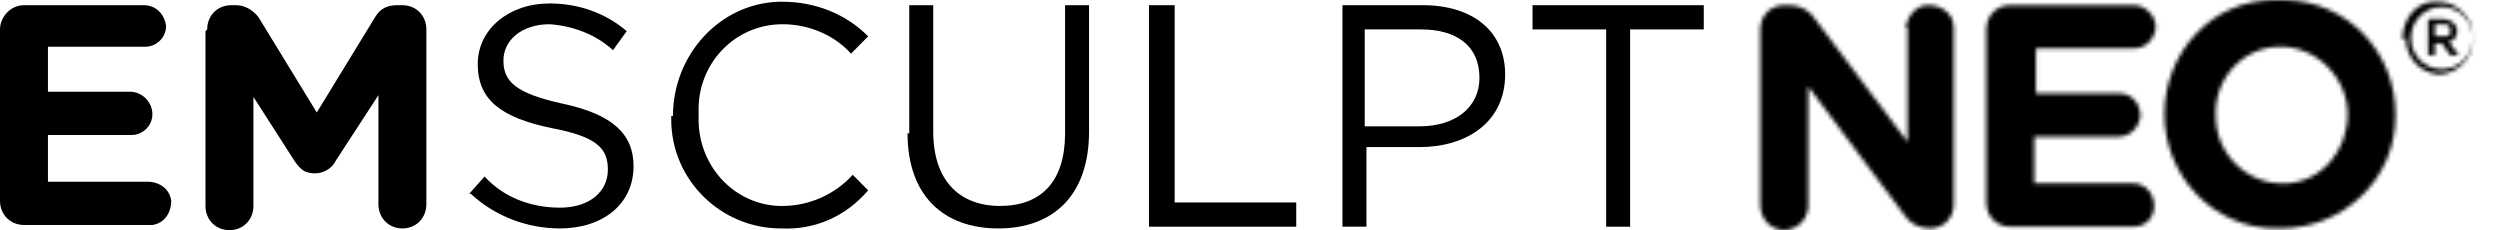
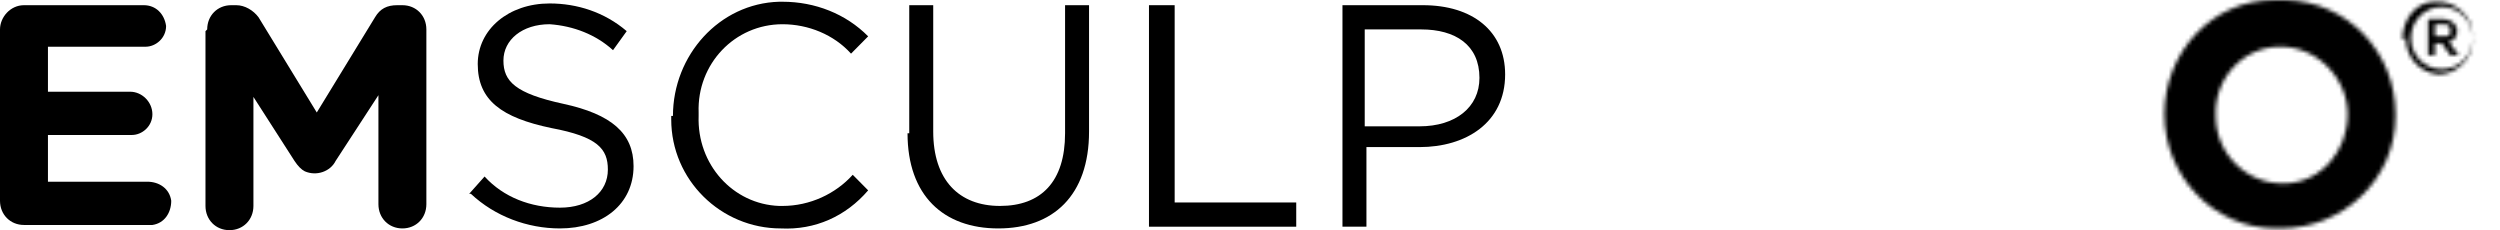
<svg xmlns="http://www.w3.org/2000/svg" width="630" height="58" viewBox="0 0 630 58" fill="none">
  <mask id="mask0_2460_5333" style="mask-type:luminance" maskUnits="userSpaceOnUse" x="605" y="0" width="19" height="19">
    <path d="M613.603 6.105H615.76C617.055 6.105 617.486 6.541 617.486 7.849C617.486 9.157 617.055 9.157 615.76 9.157H613.603V6.105ZM611.877 4.796V13.954H613.603V10.902H615.329L617.486 13.954H619.644L617.055 10.466C618.349 10.466 619.212 9.157 619.212 7.849C619.212 6.105 617.486 4.796 615.76 4.796H611.877ZM607.562 9.593C607.562 5.232 611.014 1.744 615.329 1.744C619.644 1.744 623.096 5.232 623.096 9.593C623.096 13.954 619.644 17.443 615.329 17.443C611.014 17.443 607.562 13.954 607.562 9.593ZM606.267 9.593C606.267 14.39 609.719 18.315 614.466 18.751C618.781 18.751 622.665 15.263 623.096 10.902V8.721C623.096 3.924 618.349 -0.001 613.603 0.435C608.856 0.435 605.404 4.796 605.404 10.03L606.267 9.593Z" fill="white" style="fill:white;fill-opacity:1;" />
  </mask>
  <g mask="url(#mask0_2460_5333)">
    <path d="M611.842 -7.653L598.195 13.027L618.658 26.819L632.305 6.139L611.842 -7.653Z" fill="#4B9FD7" style="fill:#4B9FD7;fill:color(display-p3 0.294 0.624 0.843);fill-opacity:1;" />
  </g>
  <mask id="mask1_2460_5333" style="mask-type:luminance" maskUnits="userSpaceOnUse" x="443" y="1" width="50" height="57">
-     <path d="M480.699 6.978V35.76L457.398 4.797C456.104 2.617 453.514 1.309 450.925 1.309H449.631C446.179 1.309 443.59 3.925 443.59 7.414V51.459C443.59 54.948 445.747 57.564 449.199 58C452.651 58 455.241 55.82 455.672 52.331V51.459V21.805L479.836 54.075C481.131 56.256 483.72 57.564 486.309 57.564C489.761 57.564 492.35 54.948 492.35 51.459V6.978C492.35 3.489 489.33 1.309 485.877 1.309C482.857 1.309 480.699 3.925 480.268 6.978H480.699Z" fill="white" style="fill:white;fill-opacity:1;" />
-   </mask>
+     </mask>
  <g mask="url(#mask1_2460_5333)">
    <path d="M459.302 -21.849L418.361 40.191L477.954 80.357L518.895 18.317L459.302 -21.849Z" fill="#4B9FD7" style="fill:#4B9FD7;fill:color(display-p3 0.294 0.624 0.843);fill-opacity:1;" />
  </g>
  <mask id="mask2_2460_5333" style="mask-type:luminance" maskUnits="userSpaceOnUse" x="500" y="1" width="44" height="57">
-     <path d="M506.59 1.309C503.138 1.309 500.549 3.925 500.549 7.414V51.023C500.549 54.512 503.138 57.128 506.59 57.128H537.658C540.679 57.128 542.837 54.948 542.837 51.895C542.837 48.842 540.679 46.226 537.658 46.226H512.631V34.452H533.775C536.795 34.452 538.953 32.271 539.384 29.218C539.384 26.166 537.227 23.549 534.206 23.549H513.063V12.211H537.658C540.679 12.211 542.836 10.03 543.268 6.978C543.268 3.925 540.679 1.309 537.658 1.309H507.021H506.59Z" fill="white" style="fill:white;fill-opacity:1;" />
-   </mask>
+     </mask>
  <g mask="url(#mask2_2460_5333)">
    <path d="M514.039 -18.412L475.492 40L530.059 76.778L568.606 18.366L514.039 -18.412Z" fill="#4B9FD7" style="fill:#4B9FD7;fill:color(display-p3 0.294 0.624 0.843);fill-opacity:1;" />
  </g>
  <mask id="mask3_2460_5333" style="mask-type:luminance" maskUnits="userSpaceOnUse" x="545" y="0" width="59" height="58">
    <path d="M558.369 29.218C557.938 20.06 564.842 12.21 573.903 11.774C573.903 11.774 574.335 11.774 574.766 11.774C583.828 11.774 591.595 19.624 591.595 28.782C591.595 37.94 585.122 45.789 576.061 46.226C576.061 46.226 575.629 46.226 575.198 46.226C566.136 46.226 558.369 38.812 558.369 29.218C558.369 29.218 558.369 29.218 558.369 28.782V29.218ZM573.04 0C557.506 0 545.424 13.083 545.424 28.782C545.424 44.481 557.938 57.564 573.472 57.564C573.472 57.564 573.903 57.564 574.335 57.564H574.766C590.301 57.564 603.677 45.353 603.677 29.218C603.677 29.218 603.677 29.218 603.677 28.782C603.677 13.083 591.595 0.436 576.061 0H572.609H573.04Z" fill="white" style="fill:white;fill-opacity:1;" />
  </mask>
  <g mask="url(#mask3_2460_5333)">
    <path d="M563.988 -27.018L519.695 40.102L586.468 85.106L630.761 17.987L563.988 -27.018Z" fill="#4B9FD7" style="fill:#4B9FD7;fill:color(display-p3 0.294 0.624 0.843);fill-opacity:1;" />
  </g>
  <path d="M0 51.023V7.414C0 4.361 2.589 1.309 6.041 1.309H36.247C39.267 1.309 41.425 3.489 41.856 6.542C41.856 9.594 39.267 11.775 36.678 11.775H12.082V23.113H32.794C35.815 23.113 38.404 25.73 38.404 28.782C38.404 31.835 35.815 34.015 33.226 34.015H12.082V45.79H37.11C40.13 45.79 42.719 47.534 43.151 50.587C43.151 53.639 41.425 56.256 38.404 56.692C38.404 56.692 37.973 56.692 37.541 56.692H6.041C2.589 56.692 0 54.075 0 50.587" fill="#275D90" style="fill:#275D90;fill:color(display-p3 0.153 0.365 0.565);fill-opacity:1;" />
  <path d="M52.213 7.414C52.213 3.925 54.802 1.309 58.254 1.309H59.548C61.706 1.309 63.863 2.617 65.158 4.361L79.829 28.346L94.5 4.361C95.795 2.181 97.521 1.309 100.11 1.309H101.405C104.857 1.309 107.446 3.925 107.446 7.414V51.459C107.446 54.948 104.857 57.564 101.405 57.564C97.953 57.564 95.363 54.948 95.363 51.459V23.985L84.576 40.557C83.281 43.173 79.829 44.481 76.809 43.173C75.946 42.737 75.083 41.865 74.22 40.557L63.863 24.421V51.895C63.863 55.384 61.274 58 57.822 58C54.37 58 51.781 55.384 51.781 51.895V7.85L52.213 7.414Z" fill="#275D90" style="fill:#275D90;fill:color(display-p3 0.153 0.365 0.565);fill-opacity:1;" />
  <path d="M118.232 48.841L122.116 44.48C126.863 49.713 133.767 52.33 141.102 52.33C148.438 52.33 153.184 48.405 153.184 42.736C153.184 37.503 150.595 34.45 138.945 32.27C126.431 29.653 120.39 25.292 120.39 16.134C120.39 7.412 128.157 0.871 138.513 0.871C145.417 0.871 152.321 3.052 157.931 7.849L154.479 12.646C150.164 8.721 144.554 6.54 138.513 6.104C131.609 6.104 126.863 10.029 126.863 15.262C126.863 20.495 129.883 23.548 141.965 26.164C154.047 28.781 159.657 33.578 159.657 41.864C159.657 51.458 151.89 57.563 141.102 57.563C132.904 57.563 124.705 54.51 118.664 48.841" fill="#4B9FD7" style="fill:#4B9FD7;fill:color(display-p3 0.294 0.624 0.843);fill-opacity:1;" />
  <path d="M169.582 29.22C169.582 13.956 181.233 0.874 196.335 0.438C196.335 0.438 196.767 0.438 197.198 0.438C205.397 0.438 213.164 3.49 218.774 9.159L214.459 13.52C210.144 8.723 203.671 6.107 197.198 6.107C185.116 6.107 175.623 16.137 176.054 28.347C176.054 28.347 176.054 28.783 176.054 29.22C175.623 41.43 184.685 51.46 196.335 51.896C196.335 51.896 196.767 51.896 197.198 51.896C204.102 51.896 210.575 48.843 214.89 44.047L218.774 47.971C213.164 54.513 205.397 58.001 196.767 57.565C181.664 57.565 169.15 45.355 169.15 30.092V29.22" fill="#4B9FD7" style="fill:#4B9FD7;fill:color(display-p3 0.294 0.624 0.843);fill-opacity:1;" />
  <path d="M229.131 33.579V1.309H235.172V33.143C235.172 45.354 241.644 51.895 252.001 51.895C262.357 51.895 268.398 45.79 268.398 33.579V1.309H274.439V33.143C274.439 49.279 265.377 57.564 251.569 57.564C237.761 57.564 228.699 49.279 228.699 33.579" fill="#4B9FD7" style="fill:#4B9FD7;fill:color(display-p3 0.294 0.624 0.843);fill-opacity:1;" />
  <path d="M289.541 1.309H296.014V51.023H326.651V57.128H289.541V1.309Z" fill="#4B9FD7" style="fill:#4B9FD7;fill:color(display-p3 0.294 0.624 0.843);fill-opacity:1;" />
  <path d="M337.869 1.309H358.581C371.095 1.309 379.294 7.85 379.294 18.752C379.294 30.963 369.369 37.068 357.718 37.068H344.342V57.128H338.301V1.309H337.869ZM357.718 31.835C366.78 31.835 372.821 27.038 372.821 19.624C372.821 11.339 366.78 7.414 358.15 7.414H343.91V31.835H357.718Z" fill="#4B9FD7" style="fill:#4B9FD7;fill:color(display-p3 0.294 0.624 0.843);fill-opacity:1;" />
-   <path d="M404.754 7.414H386.199V1.309H429.35V7.414H410.795V57.128H404.754V7.414Z" fill="#4B9FD7" style="fill:#4B9FD7;fill:color(display-p3 0.294 0.624 0.843);fill-opacity:1;" />
</svg>